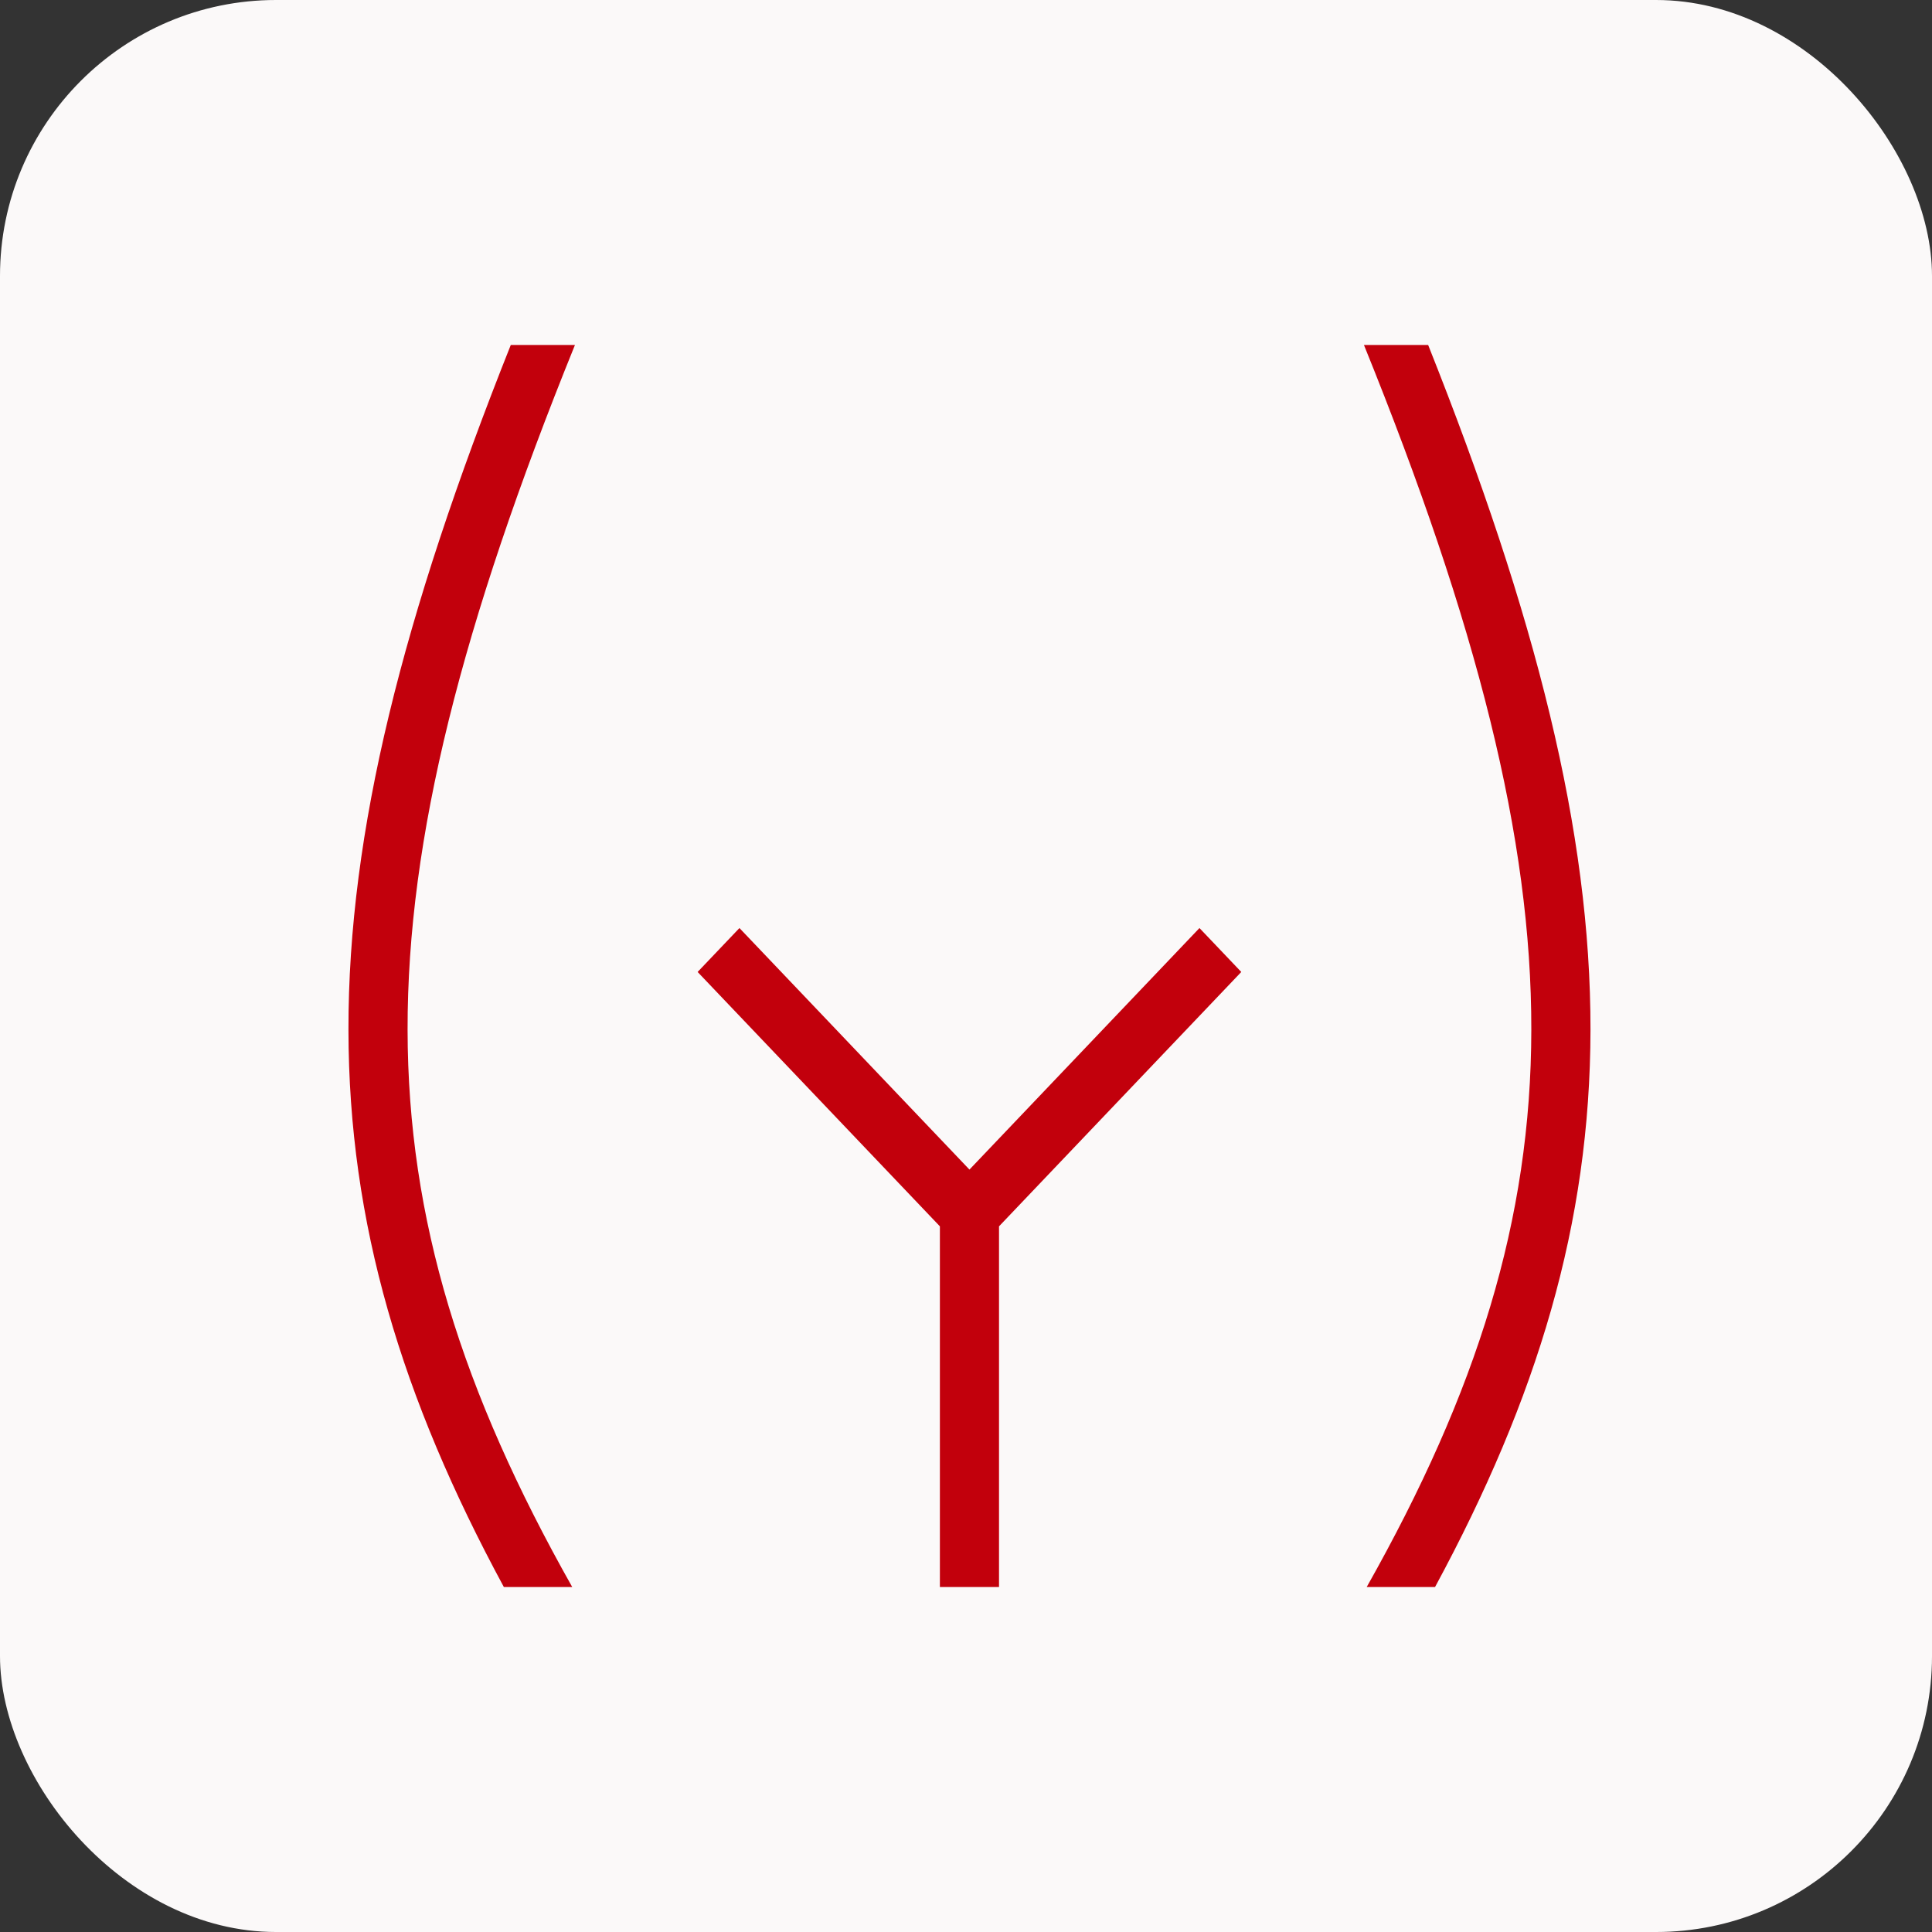
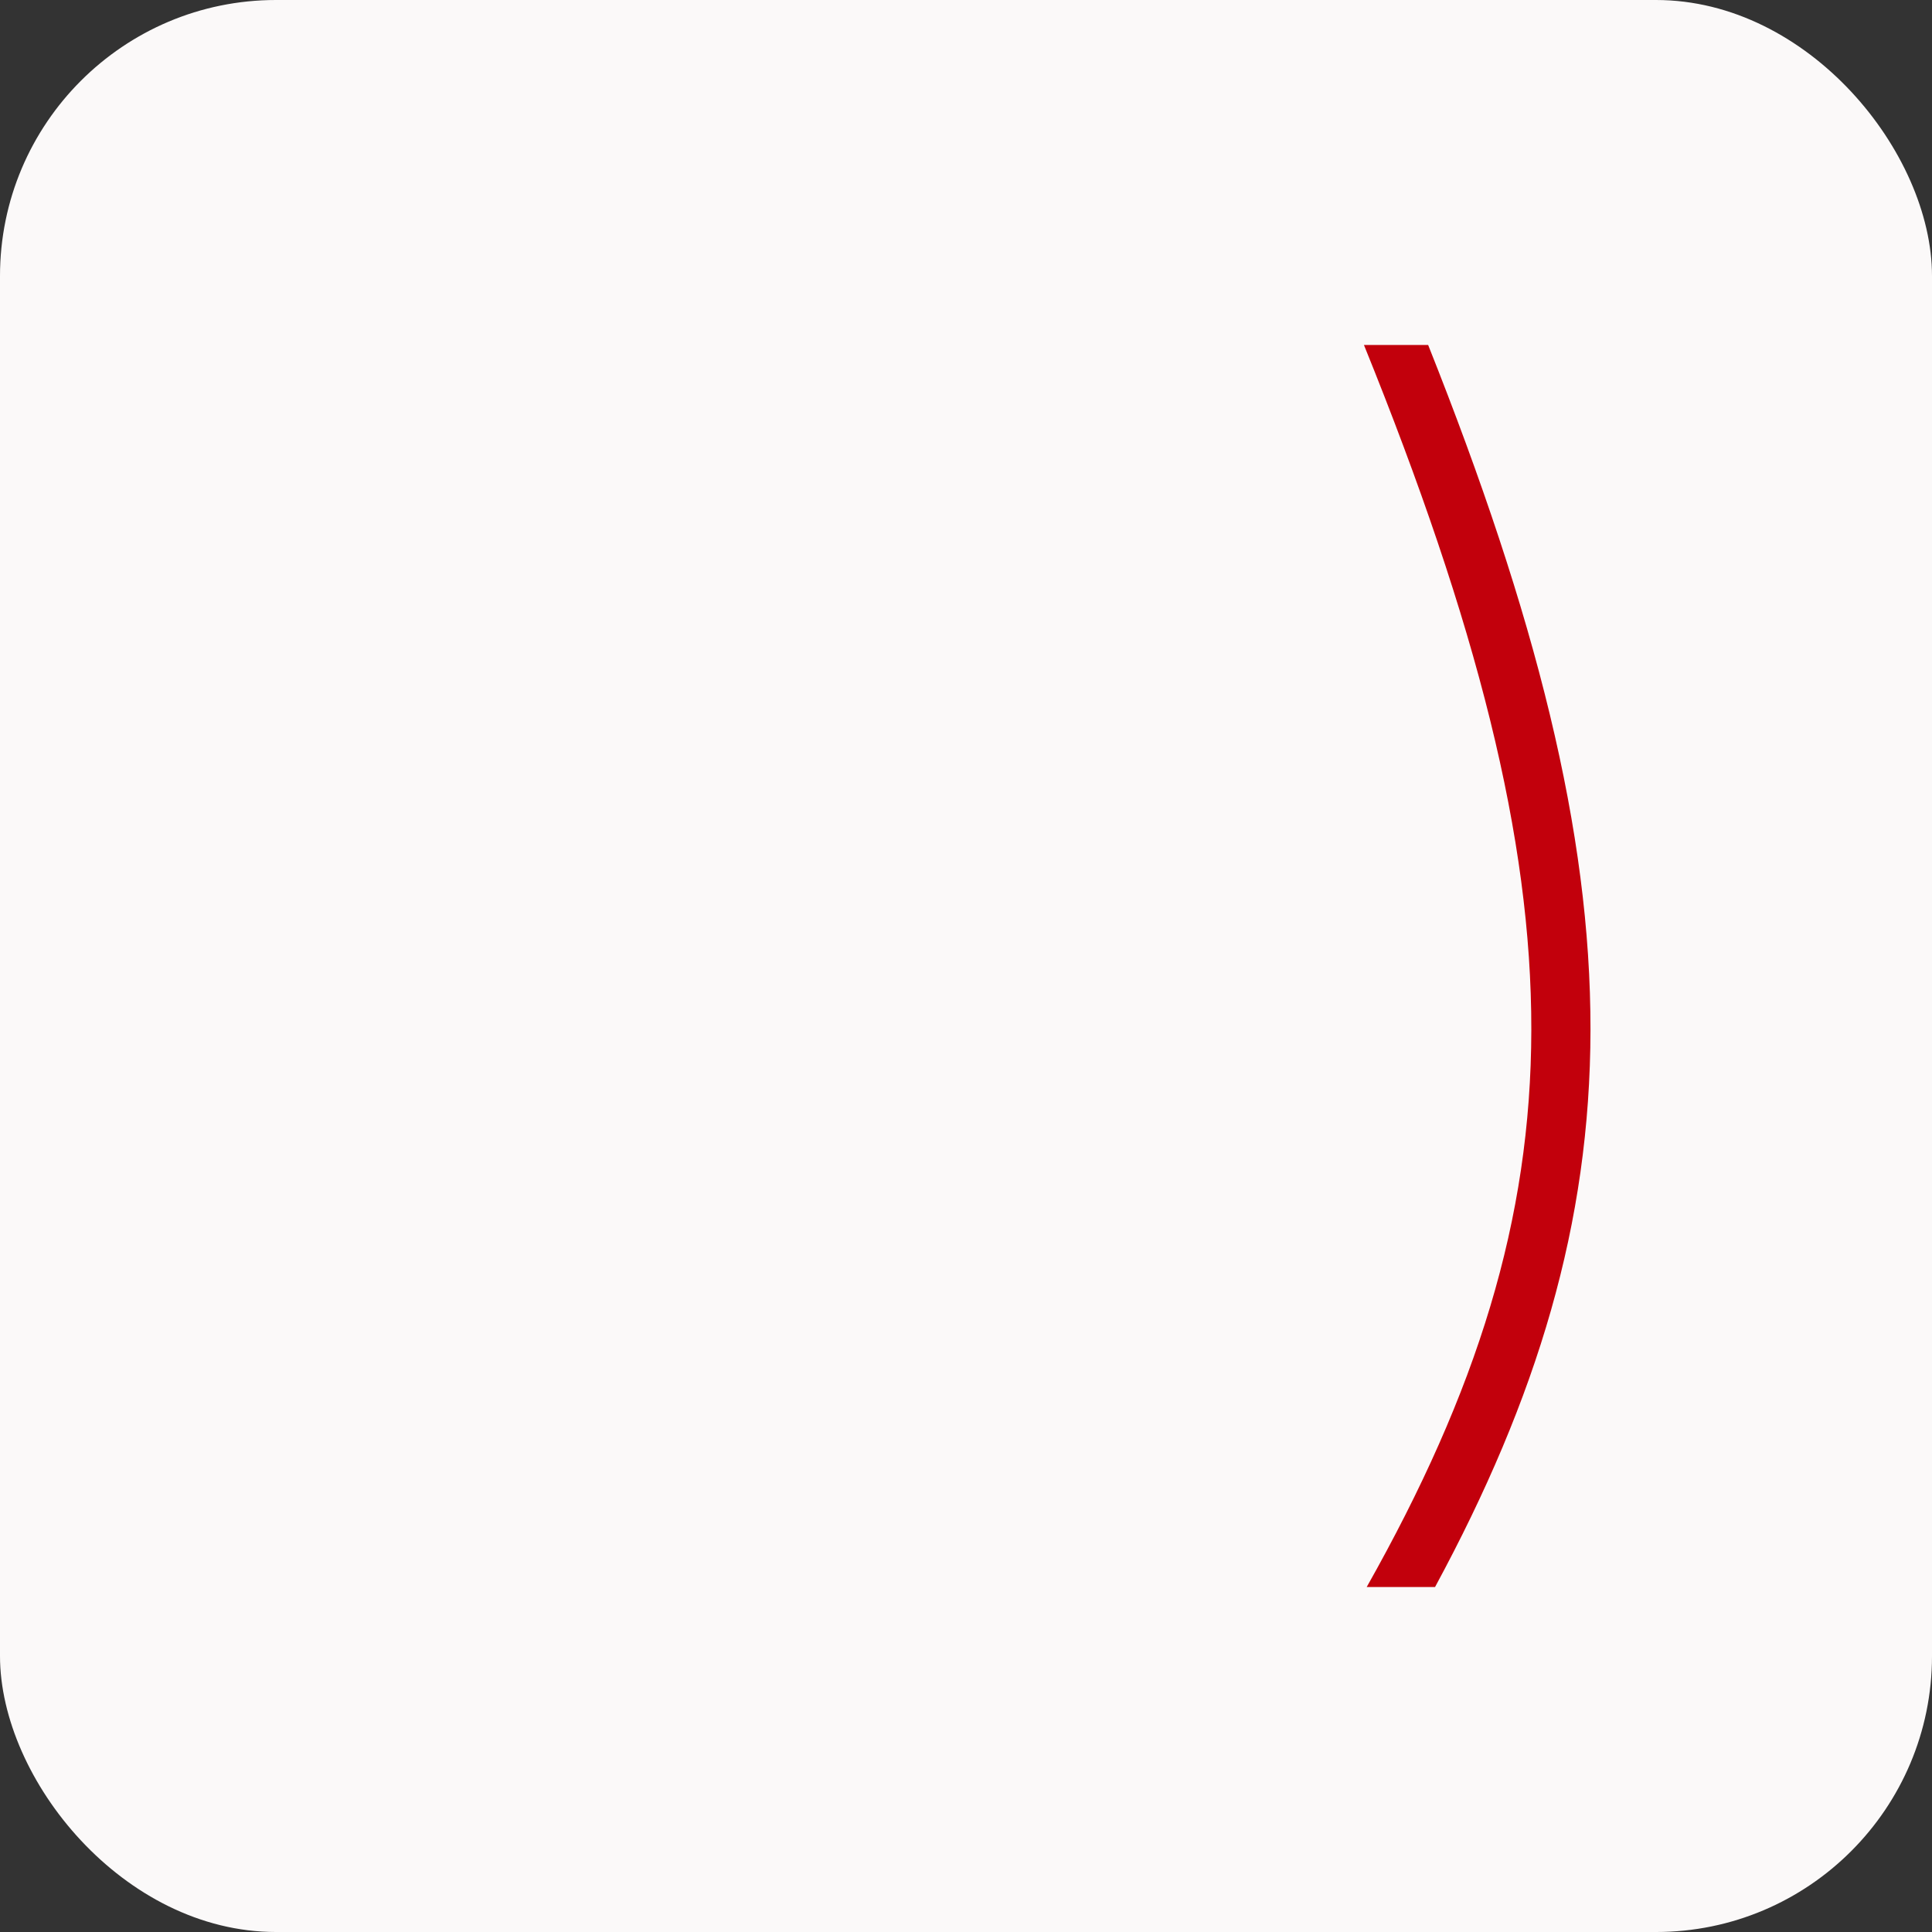
<svg xmlns="http://www.w3.org/2000/svg" width="56" height="56" viewBox="0 0 56 56" fill="none">
  <rect x="0" y="0" width="56" height="56" fill="#333333" stroke="none" />
  <rect width="56" height="56" rx="8" fill="#FBF9F9" />
  <g clip-path="url(#clip0_104_185)">
    <path d="M39.535 10H41.396C44.522 17.848 46.109 24.106 46.101 29.852C46.093 35.466 44.563 40.511 41.596 46H39.615C42.807 40.342 44.379 35.365 44.386 29.849C44.394 24.288 42.812 18.091 39.535 10Z" fill="#C2000C" />
-     <path d="M14.805 10H16.665C13.388 18.091 11.806 24.288 11.814 29.849C11.822 35.365 13.394 40.342 16.586 46H14.604C11.637 40.511 10.107 35.466 10.1 29.852C10.092 24.106 11.679 17.848 14.805 10Z" fill="#C2000C" />
-     <path d="M27.243 35.546V46H28.957V35.546L35.979 28.173L34.767 26.9L28.1 33.901L21.433 26.9L20.221 28.173L27.243 35.546Z" fill="#C2000C" />
  </g>
  <defs>
    <clipPath id="clip0_104_185">
      <rect width="48" height="48" fill="white" transform="translate(4 4)" />
    </clipPath>
  </defs>
</svg>